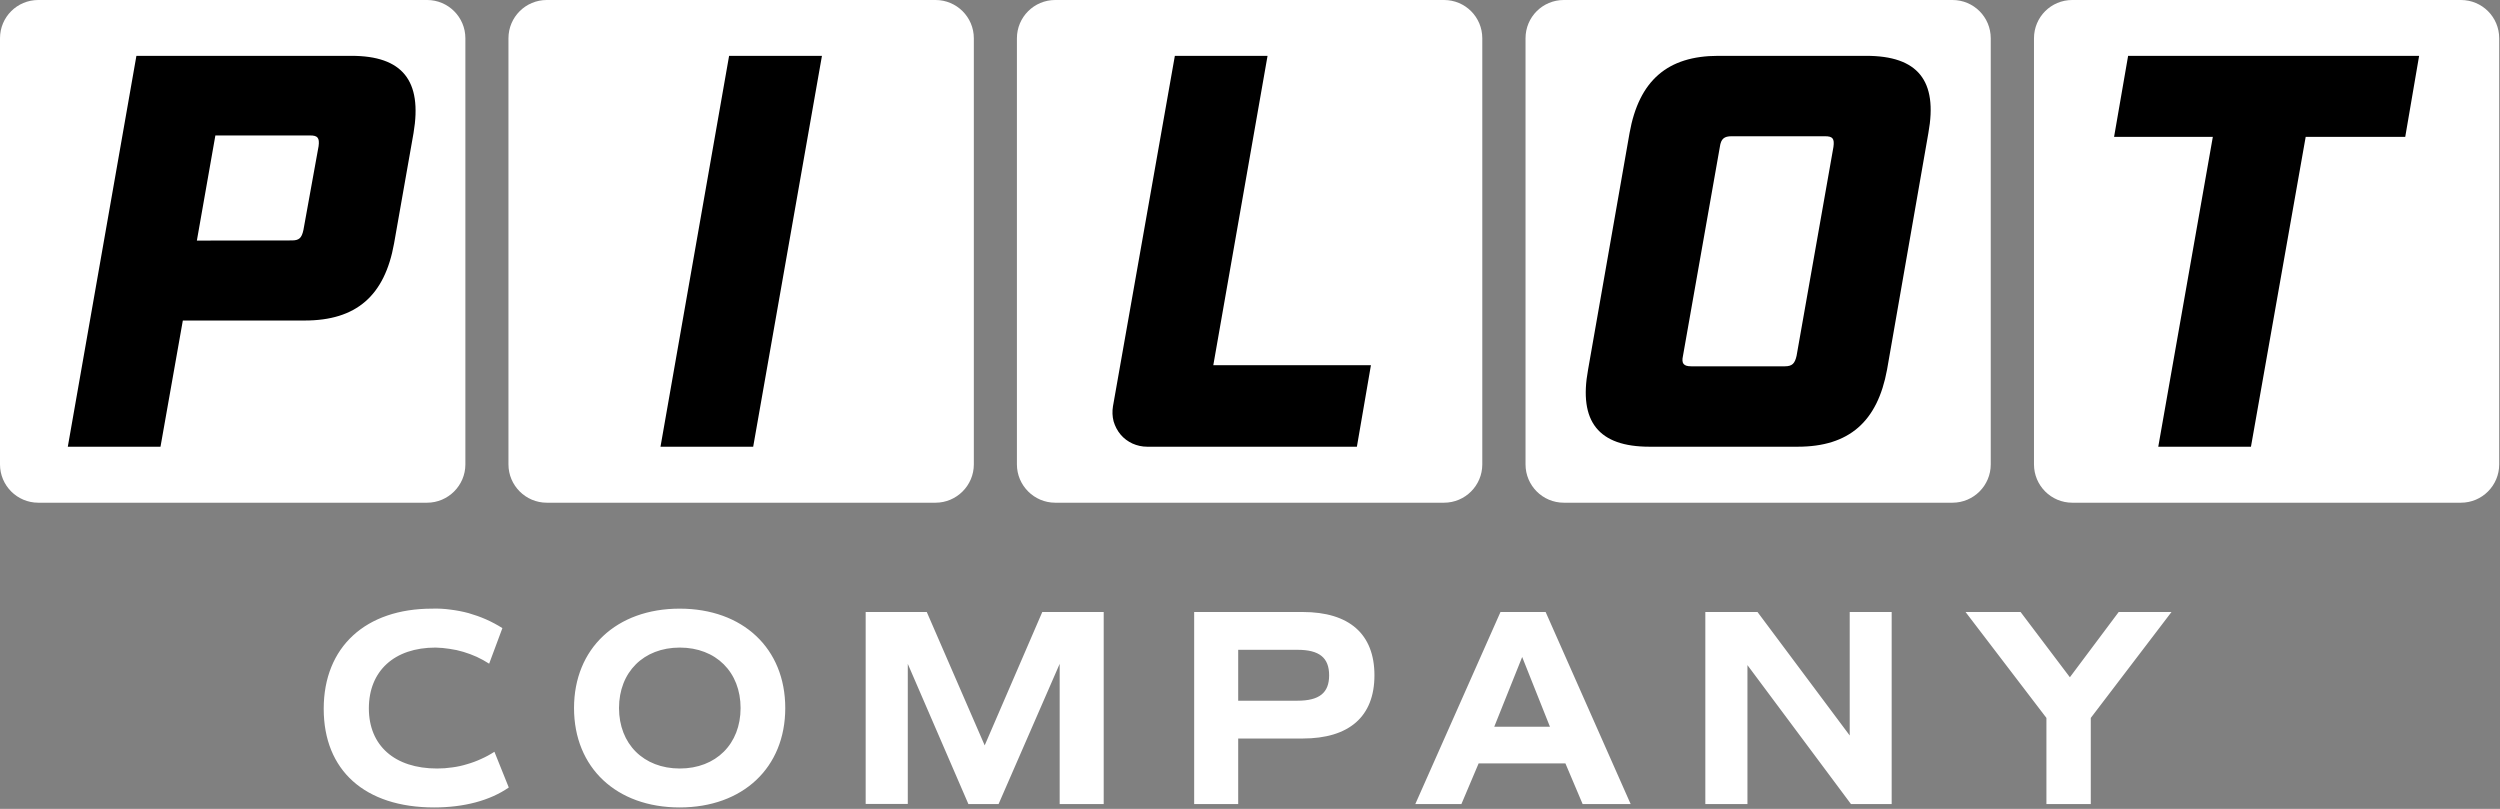
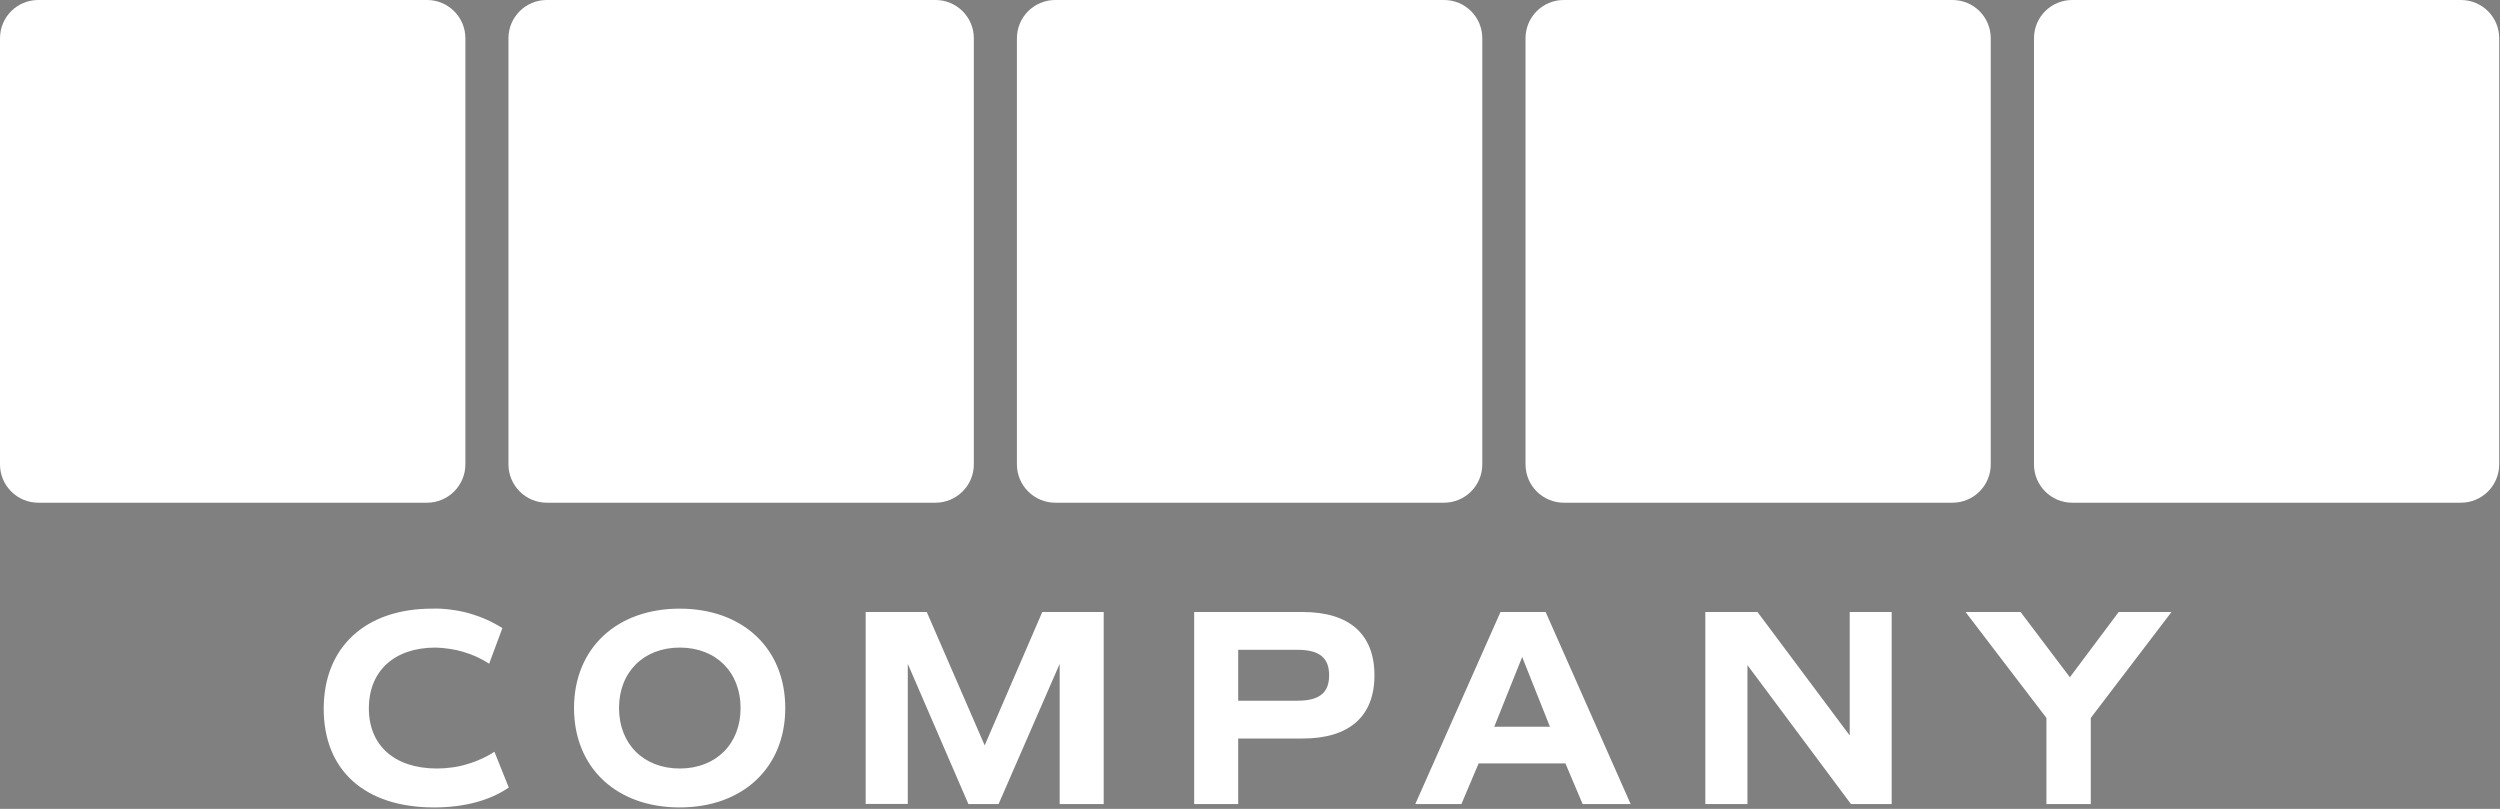
<svg xmlns="http://www.w3.org/2000/svg" version="1.2" viewBox="0 0 1567 507" width="1567" height="507">
  <rect x="0" y="0" width="1567" height="507" fill="#808080" stroke="none" />
  <title>pilotcompany_BIG copy-svg</title>
  <style>
		.s0 { fill: #ffffff } 
		.s1 { fill: #000000 } 
	</style>
  <g id="Layer_2">
    <g id="Layer_1-2">
      <path id="Layer" fill-rule="evenodd" class="s0" d="m202.9 444.3c0-38.9 26.4-62.8 67.9-62.8q5.8-0.2 11.5 0.6 5.8 0.7 11.4 2.2 5.6 1.6 10.9 3.9 5.4 2.4 10.3 5.5l-8.3 22.3q-3.7-2.4-7.8-4.3-4-1.8-8.3-3.1-4.3-1.3-8.7-1.9-4.4-0.7-8.8-0.8c-25.9 0-41.8 14.7-41.8 38.1 0 23.3 16.1 37.7 42.8 37.7q4.8 0 9.5-0.7 4.7-0.6 9.2-2 4.6-1.3 8.9-3.3 4.3-1.9 8.3-4.5l9 22.4c-11.8 8.2-28.1 12.5-46.8 12.5-43.5 0-69.2-23.3-69.2-61.8zm156.9-0.5c0-37.3 26.6-62.3 66.2-62.3 39.7 0 66.2 25 66.2 62.3 0 37.4-26.6 62.3-66.2 62.3-39.6 0-66.2-24.9-66.2-62.3zm104.4 0c0-22.5-15.4-37.9-38.1-37.9-22.7 0-38.1 15.4-38.1 37.9 0 22.5 15.4 37.9 38.1 37.9 22.7 0 38.1-15.4 38.1-37.9zm227.6 60.2h-27.6v-87.9l-38.3 87.9h-18.9l-38-87.9v87.8h-26.4v-120.3h38.3l36.3 83.6 36.1-83.6h38.5zm169.7-80.7c0 25.8-15.8 39.6-45 39.6h-40.4v41.1h-27.6v-120.4h68c29.2 0 45 13.8 45 39.7zm-28.4 0c0-11.1-6.2-16-19.8-16h-37.2v31.9h37.2c13.6 0 19.8-4.9 19.8-15.9zm148.1 55.2h-54.4l-10.8 25.5h-28.9l53.4-120.4h28.3l53.3 120.4h-30.1zm-44.6-23h34.9l-17.4-43.7zm249.1-71.9v120.4h-25.5l-64.9-87.1v87.1h-26.4v-120.4h32.7l57.8 77.4v-77.4zm124.8 66.4v54h-27.8v-54l-50.7-66.4h34.5l30.9 40.9 30.6-40.9h33.1zm-1310.5-426c0-13.3 10.7-24 24-24h243.7c13.2 0 24 10.7 24 24v267.1c0 13.2-10.8 24-24 24h-243.7c-13.3 0-24-10.8-24-24zm318.7 0c0-13.3 10.8-24 24-24h243.7c13.2 0 24 10.7 24 24v267.1c0 13.2-10.8 24-24 24h-243.7c-13.2 0-24-10.8-24-24zm318.7 0c0-13.3 10.8-24 24-24h243.7c13.3 0 24 10.7 24 24v267.1c0 13.2-10.7 24-24 24h-243.7c-13.2 0-24-10.8-24-24zm318.8 0c0-13.3 10.7-24 24-24h243.6c13.3 0 24 10.7 24 24v267.1c0 13.2-10.7 24-24 24h-243.6c-13.3 0-24-10.8-24-24zm318.7 0c0-13.3 10.7-24 24-24h243.6c13.3 0 24 10.7 24 24v267.1c0 13.2-10.7 24-24 24h-243.6c-13.3 0-24-10.8-24-24z" />
-       <path id="Layer" fill-rule="evenodd" class="s1" d="m85.5 35h134.8c31.9 0 44.5 15.5 38.9 48.4l-12.2 69.2c-5.9 32.9-23.8 48.3-56 48.3h-76.4l-14 79.1h-58.1zm97.4 115.7c4.5 0 6.2-1.4 7.3-6.6l9.5-52.5c0.7-5.3-0.7-6.7-5.3-6.7h-59.4l-11.6 65.9zm274.1-115.7h58.2l-43.1 245h-58.1zm279.4 0h58.1l-34 193.9h98.8l-8.8 51.1h-131.5c-3.2 0-6.3-0.7-9.2-2-2.8-1.3-5.4-3.2-7.4-5.6-2.1-2.5-3.5-5.3-4.4-8.3-0.8-3.1-0.9-6.3-0.4-9.4zm259 196.7l26-148.3c5.9-32.9 23.8-48.4 55.6-48.4h92.8c32.3 0 44.9 15.5 38.9 48.4l-25.9 148.3c-6 32.6-23.8 48.3-56 48.3h-92.9c-31.9 0-44.5-15.7-38.5-48.3zm123.3-2.1c4.6 0 6.3-1.7 7.4-6.6l23.1-130.9c0.7-5.2-0.4-6.7-5.3-6.7h-58.5c-4.6 0-6.7 1.5-7.4 6.7l-23.1 130.9c-1.1 4.9 0.4 6.6 5.2 6.6zm268.3-143.8h-61.9l8.8-50.8h182.4l-8.7 50.8h-62.4l-34.3 194.2h-58.1z" />
    </g>
  </g>
</svg>